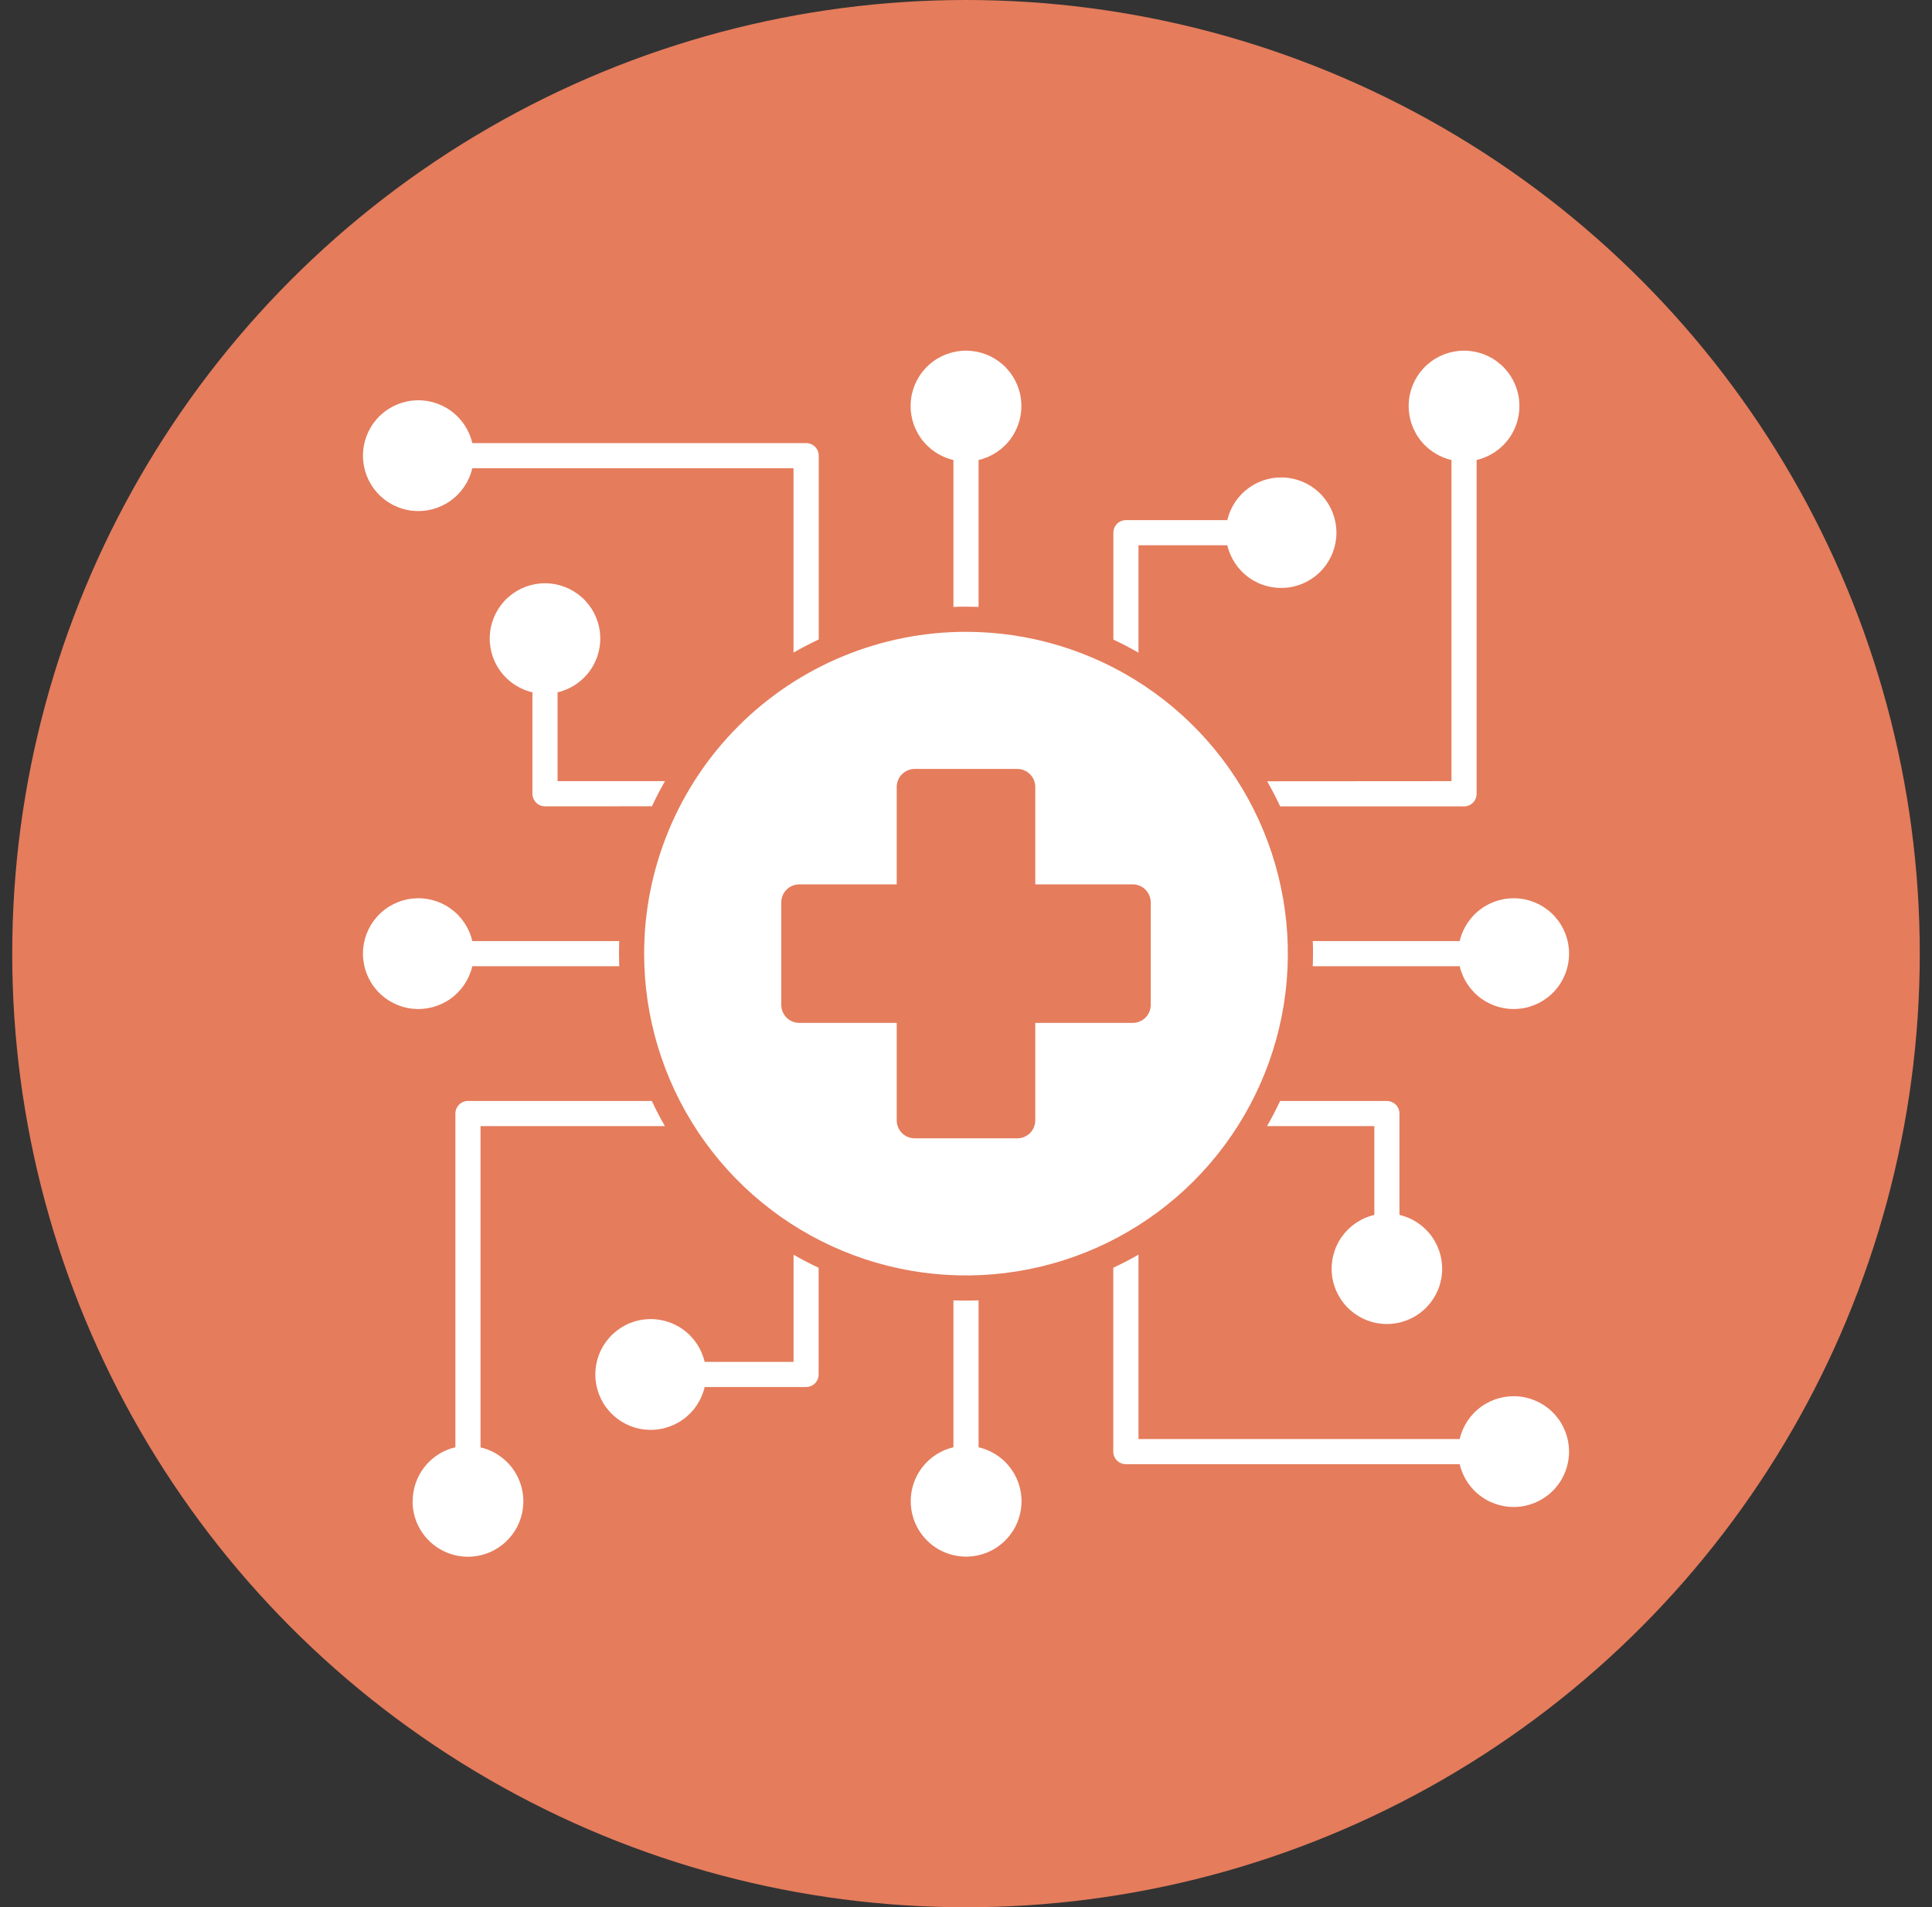
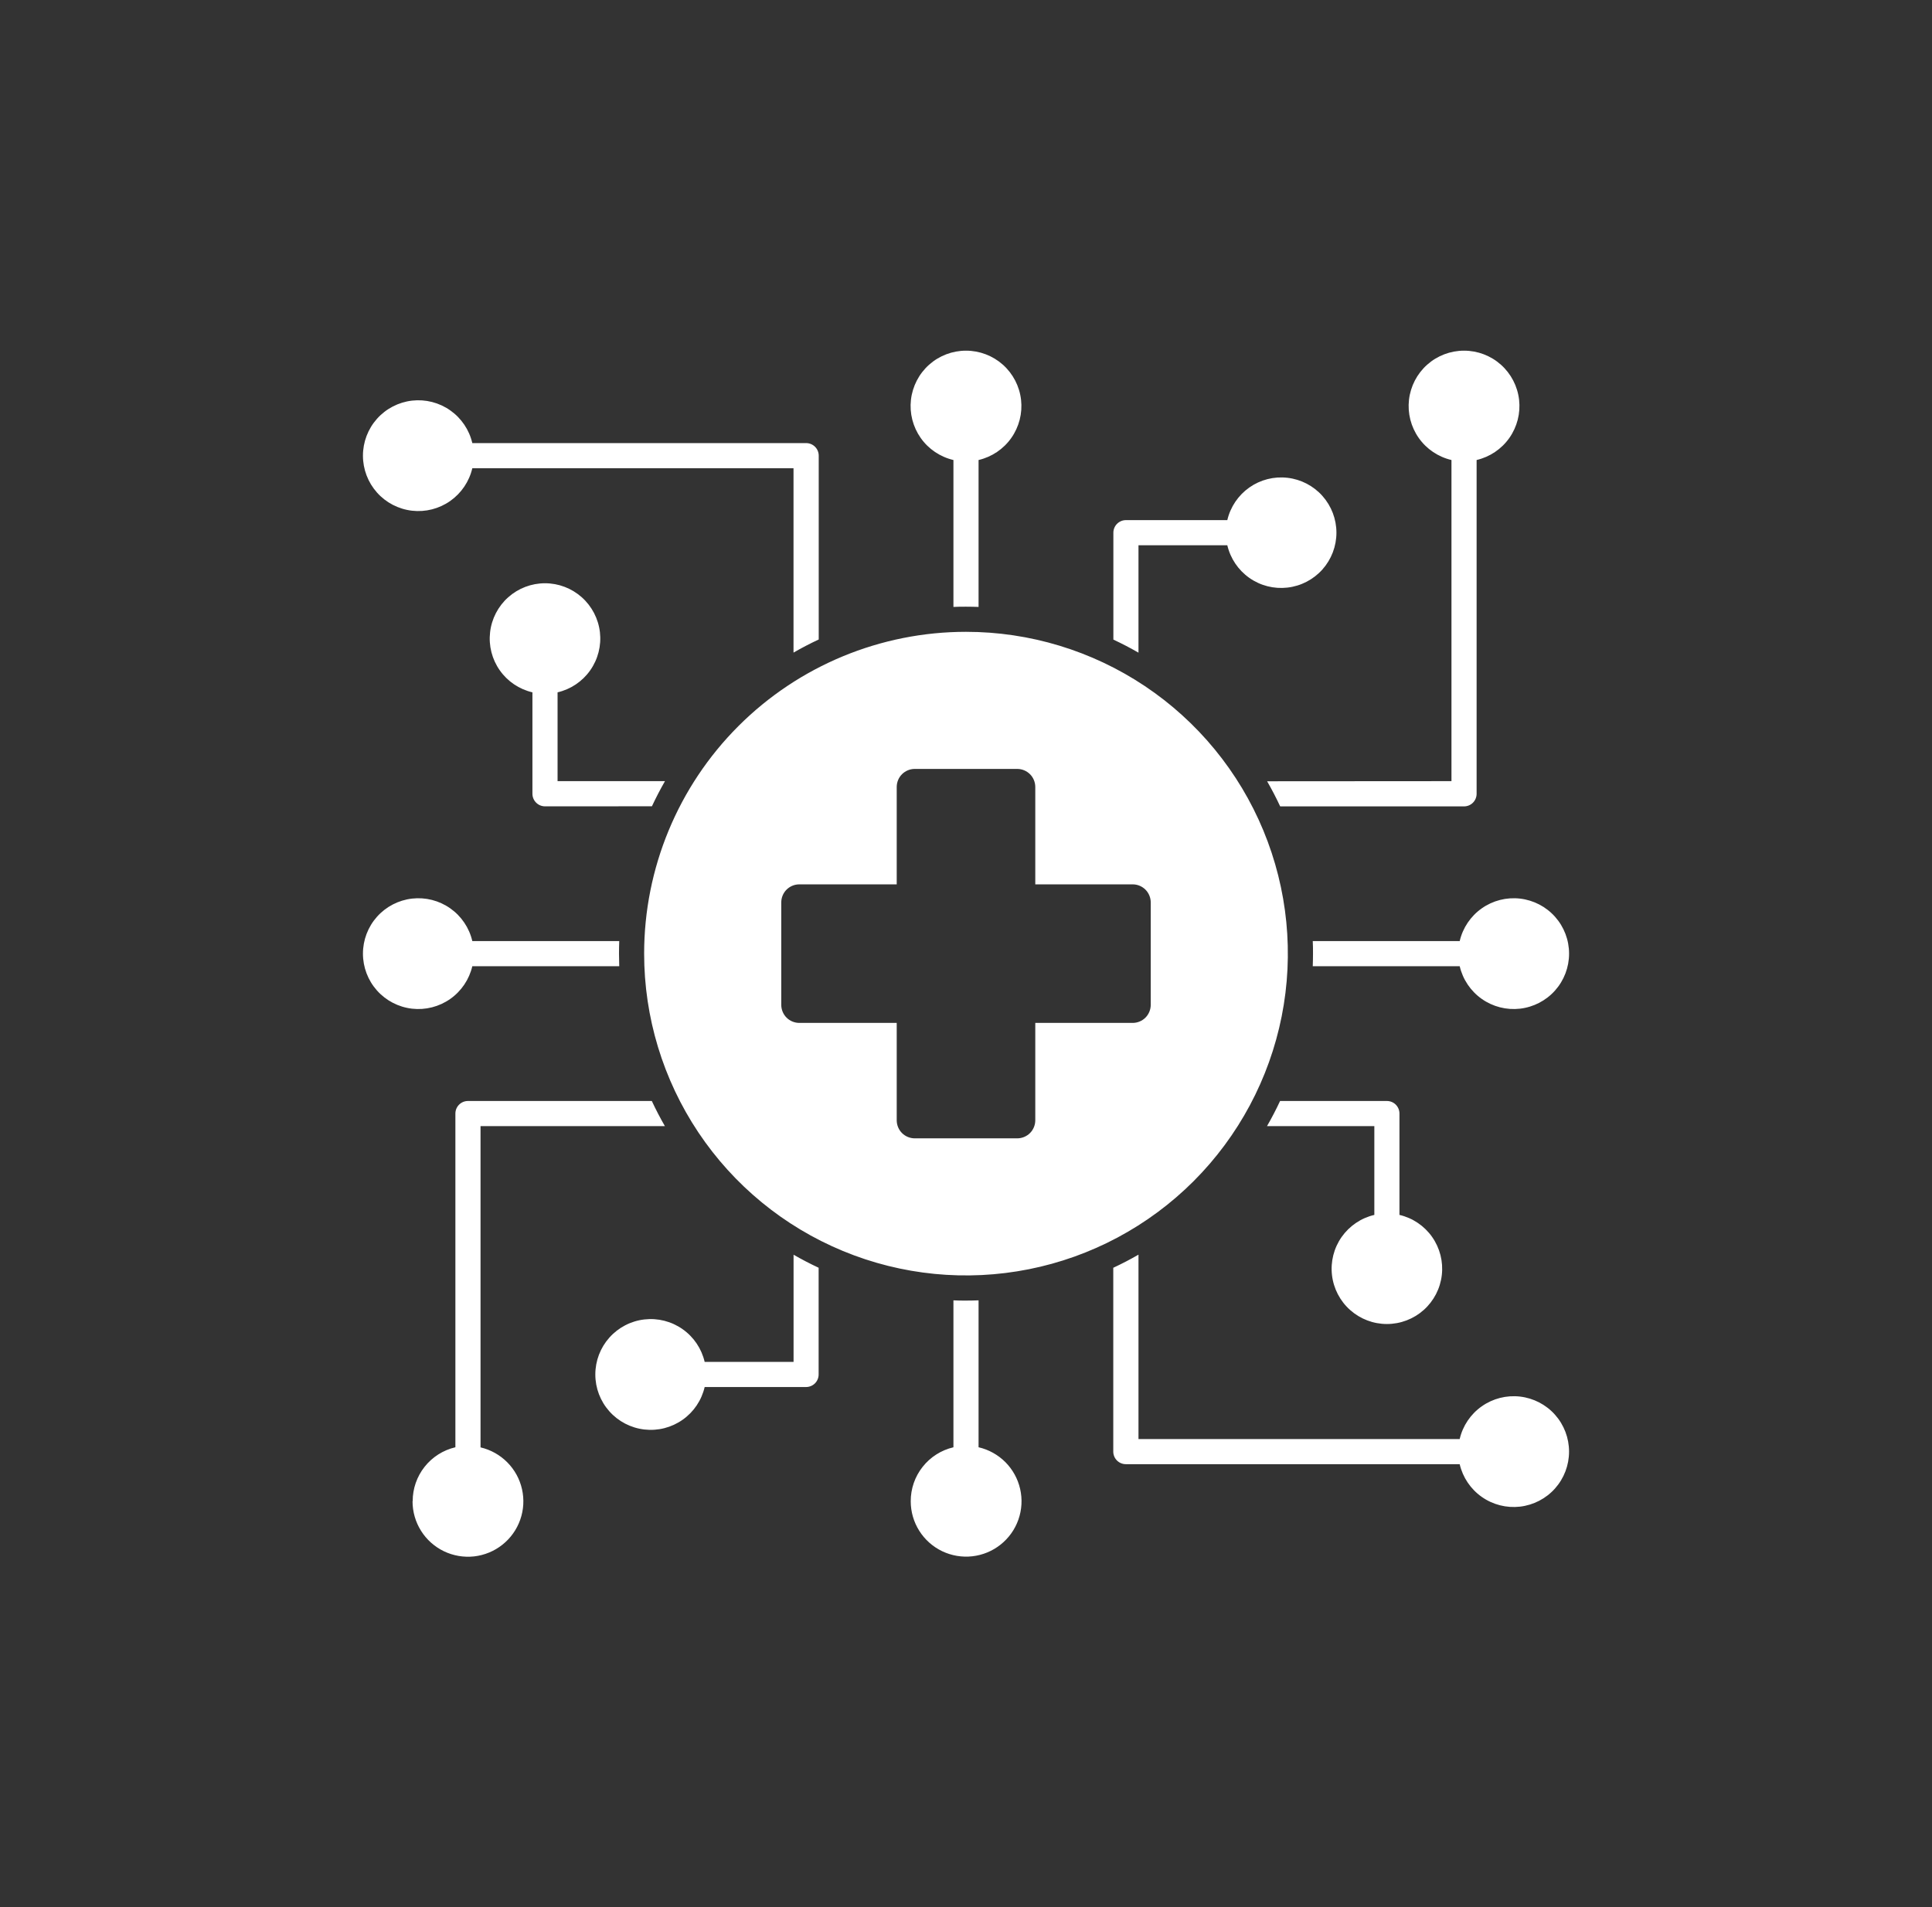
<svg xmlns="http://www.w3.org/2000/svg" width="79" height="78" viewBox="0 0 79 78" fill="none">
  <rect x="0" y="0" width="79" height="78" fill="#333333" stroke="none" />
-   <circle cx="39.5" cy="39" r="39" fill="#E57C5C" />
  <path fill-rule="evenodd" clip-rule="evenodd" d="M16.869 61.398C16.869 61.824 16.989 62.242 17.216 62.603C17.442 62.964 17.766 63.253 18.149 63.439C18.533 63.624 18.961 63.697 19.385 63.651C19.808 63.603 20.21 63.438 20.543 63.173C20.877 62.908 21.129 62.555 21.271 62.153C21.413 61.751 21.439 61.318 21.345 60.902C21.252 60.486 21.043 60.105 20.743 59.803C20.443 59.501 20.064 59.289 19.649 59.192V46.053H27.187C26.995 45.72 26.817 45.377 26.653 45.026H19.135C18.999 45.026 18.868 45.08 18.772 45.176C18.675 45.273 18.621 45.403 18.621 45.539V59.187C18.124 59.303 17.68 59.585 17.363 59.985C17.046 60.386 16.873 60.882 16.875 61.393L16.869 61.398ZM39.5 25.839C42.103 25.839 44.647 26.611 46.812 28.057C48.976 29.503 50.663 31.559 51.659 33.964C52.655 36.368 52.916 39.014 52.408 41.567C51.9 44.12 50.646 46.465 48.806 48.306C46.965 50.146 44.62 51.4 42.068 51.907C39.515 52.415 36.868 52.155 34.464 51.159C32.059 50.163 30.003 48.476 28.557 46.312C27.111 44.147 26.339 41.603 26.339 39C26.339 35.51 27.726 32.162 30.194 29.694C32.662 27.226 36.01 25.839 39.5 25.839ZM36.667 41.833V45.817C36.668 46.012 36.745 46.2 36.883 46.338C37.022 46.476 37.209 46.553 37.404 46.554H41.596C41.791 46.553 41.978 46.476 42.117 46.338C42.255 46.2 42.332 46.012 42.333 45.817V41.833H46.317C46.512 41.832 46.7 41.755 46.838 41.617C46.976 41.478 47.053 41.291 47.054 41.096V36.904C47.053 36.709 46.976 36.521 46.838 36.383C46.7 36.245 46.512 36.167 46.317 36.167H42.333V32.183C42.332 31.988 42.255 31.8 42.117 31.662C41.978 31.524 41.791 31.446 41.596 31.446H37.404C37.209 31.446 37.022 31.524 36.883 31.662C36.745 31.8 36.668 31.988 36.667 32.183V36.167H32.683C32.488 36.167 32.3 36.245 32.162 36.383C32.024 36.521 31.947 36.709 31.946 36.904V41.096C31.947 41.291 32.024 41.478 32.162 41.617C32.3 41.755 32.488 41.832 32.683 41.833H36.667ZM37.24 61.398C37.24 61.824 37.361 62.242 37.588 62.602C37.815 62.963 38.139 63.252 38.523 63.437C38.907 63.621 39.336 63.694 39.759 63.646C40.183 63.598 40.584 63.432 40.917 63.166C41.25 62.901 41.502 62.547 41.643 62.145C41.784 61.742 41.809 61.309 41.714 60.893C41.62 60.478 41.41 60.097 41.11 59.795C40.809 59.494 40.429 59.283 40.014 59.187V53.179C39.843 53.185 39.672 53.189 39.5 53.189C39.328 53.189 39.157 53.189 38.986 53.179V59.188C38.488 59.304 38.044 59.586 37.727 59.988C37.409 60.389 37.238 60.886 37.24 61.398ZM26.657 32.974C26.821 32.624 26.999 32.281 27.191 31.946H22.799V28.314C23.339 28.188 23.814 27.868 24.133 27.415C24.453 26.961 24.594 26.406 24.531 25.855C24.467 25.304 24.203 24.795 23.789 24.426C23.375 24.057 22.84 23.853 22.285 23.853C21.73 23.853 21.195 24.057 20.781 24.426C20.367 24.795 20.103 25.304 20.04 25.855C19.976 26.406 20.117 26.961 20.437 27.415C20.756 27.868 21.231 28.188 21.771 28.314V32.462C21.771 32.599 21.826 32.729 21.922 32.825C22.018 32.922 22.149 32.976 22.285 32.976L26.657 32.974ZM32.451 26.687C32.785 26.494 33.127 26.316 33.478 26.153V18.635C33.478 18.499 33.424 18.368 33.328 18.272C33.231 18.175 33.101 18.121 32.964 18.121H19.313C19.187 17.579 18.866 17.103 18.411 16.783C17.957 16.463 17.4 16.321 16.848 16.384C16.295 16.448 15.785 16.712 15.415 17.127C15.045 17.542 14.841 18.079 14.841 18.635C14.841 19.191 15.045 19.728 15.415 20.143C15.785 20.558 16.295 20.822 16.848 20.886C17.4 20.949 17.957 20.807 18.411 20.487C18.866 20.166 19.187 19.69 19.313 19.149H32.447V26.687H32.451ZM38.986 24.821V18.813C38.445 18.686 37.968 18.366 37.648 17.911C37.328 17.456 37.186 16.9 37.249 16.348C37.313 15.795 37.577 15.285 37.992 14.915C38.407 14.545 38.944 14.341 39.5 14.341C40.056 14.341 40.593 14.545 41.008 14.915C41.423 15.285 41.687 15.795 41.751 16.348C41.814 16.9 41.672 17.456 41.352 17.911C41.032 18.366 40.555 18.686 40.014 18.813V24.821C39.843 24.815 39.672 24.811 39.5 24.811C39.328 24.811 39.157 24.811 38.986 24.821ZM45.526 26.157C45.877 26.321 46.219 26.499 46.553 26.691V22.299H50.185C50.312 22.839 50.632 23.314 51.085 23.633C51.539 23.953 52.094 24.094 52.645 24.03C53.196 23.967 53.705 23.703 54.074 23.289C54.443 22.875 54.647 22.34 54.647 21.785C54.647 21.23 54.443 20.695 54.074 20.281C53.705 19.867 53.196 19.603 52.645 19.54C52.094 19.476 51.539 19.617 51.085 19.937C50.632 20.256 50.312 20.731 50.185 21.271H46.04C45.903 21.271 45.773 21.325 45.676 21.422C45.58 21.518 45.526 21.649 45.526 21.785V26.157ZM51.813 31.951C52.005 32.285 52.184 32.627 52.347 32.978H59.865C60.001 32.978 60.132 32.924 60.228 32.828C60.325 32.731 60.379 32.6 60.379 32.464V18.813C60.92 18.686 61.397 18.366 61.717 17.911C62.037 17.456 62.179 16.9 62.116 16.348C62.052 15.795 61.788 15.285 61.373 14.915C60.958 14.545 60.421 14.341 59.865 14.341C59.309 14.341 58.772 14.545 58.357 14.915C57.942 15.285 57.678 15.795 57.614 16.348C57.551 16.9 57.693 17.456 58.013 17.911C58.333 18.366 58.81 18.686 59.351 18.813V31.946L51.813 31.951ZM53.679 38.486H59.688C59.814 37.944 60.135 37.468 60.59 37.148C61.044 36.828 61.601 36.686 62.153 36.749C62.706 36.813 63.216 37.077 63.586 37.492C63.956 37.907 64.16 38.444 64.16 39C64.16 39.556 63.956 40.093 63.586 40.508C63.216 40.923 62.706 41.187 62.153 41.251C61.601 41.314 61.044 41.172 60.59 40.852C60.135 40.532 59.814 40.055 59.688 39.514H53.679C53.685 39.343 53.689 39.171 53.689 39C53.689 38.828 53.689 38.657 53.679 38.486ZM52.343 45.026C52.179 45.377 52.001 45.719 51.809 46.053H56.197V49.685C55.657 49.811 55.182 50.132 54.862 50.585C54.543 51.039 54.402 51.594 54.465 52.145C54.529 52.696 54.792 53.205 55.207 53.574C55.621 53.943 56.156 54.147 56.711 54.147C57.265 54.147 57.801 53.943 58.215 53.574C58.629 53.205 58.893 52.696 58.956 52.145C59.02 51.594 58.878 51.039 58.559 50.585C58.24 50.132 57.765 49.811 57.224 49.685V45.539C57.224 45.403 57.17 45.273 57.074 45.176C56.978 45.08 56.847 45.026 56.711 45.026H52.343ZM46.549 51.313C46.216 51.505 45.873 51.683 45.522 51.847V59.365C45.522 59.501 45.576 59.632 45.672 59.728C45.769 59.825 45.899 59.879 46.036 59.879H59.687C59.813 60.42 60.134 60.897 60.589 61.217C61.043 61.537 61.6 61.679 62.152 61.616C62.705 61.552 63.215 61.288 63.585 60.873C63.955 60.458 64.159 59.921 64.159 59.365C64.159 58.809 63.955 58.272 63.585 57.857C63.215 57.442 62.705 57.178 62.152 57.114C61.6 57.051 61.043 57.193 60.589 57.513C60.134 57.833 59.813 58.309 59.687 58.851H46.553V51.313H46.549ZM33.474 51.843V56.211C33.474 56.347 33.42 56.477 33.324 56.574C33.227 56.67 33.096 56.724 32.96 56.724H28.814C28.688 57.266 28.368 57.742 27.913 58.062C27.458 58.383 26.902 58.525 26.349 58.461C25.797 58.398 25.287 58.133 24.917 57.718C24.547 57.303 24.343 56.767 24.343 56.211C24.343 55.654 24.547 55.118 24.917 54.703C25.287 54.288 25.797 54.023 26.349 53.96C26.902 53.896 27.458 54.038 27.913 54.359C28.368 54.679 28.688 55.155 28.814 55.697H32.449V51.313C32.783 51.505 33.125 51.683 33.476 51.847L33.474 51.843ZM25.321 39.514H19.313C19.187 40.055 18.866 40.532 18.411 40.852C17.957 41.172 17.4 41.314 16.848 41.251C16.295 41.187 15.785 40.923 15.415 40.508C15.045 40.093 14.841 39.556 14.841 39C14.841 38.444 15.045 37.907 15.415 37.492C15.785 37.077 16.295 36.813 16.848 36.749C17.4 36.686 17.957 36.828 18.411 37.148C18.866 37.468 19.187 37.944 19.313 38.486H25.321C25.315 38.657 25.311 38.828 25.311 39C25.311 39.171 25.321 39.343 25.321 39.514Z" fill="white" />
</svg>